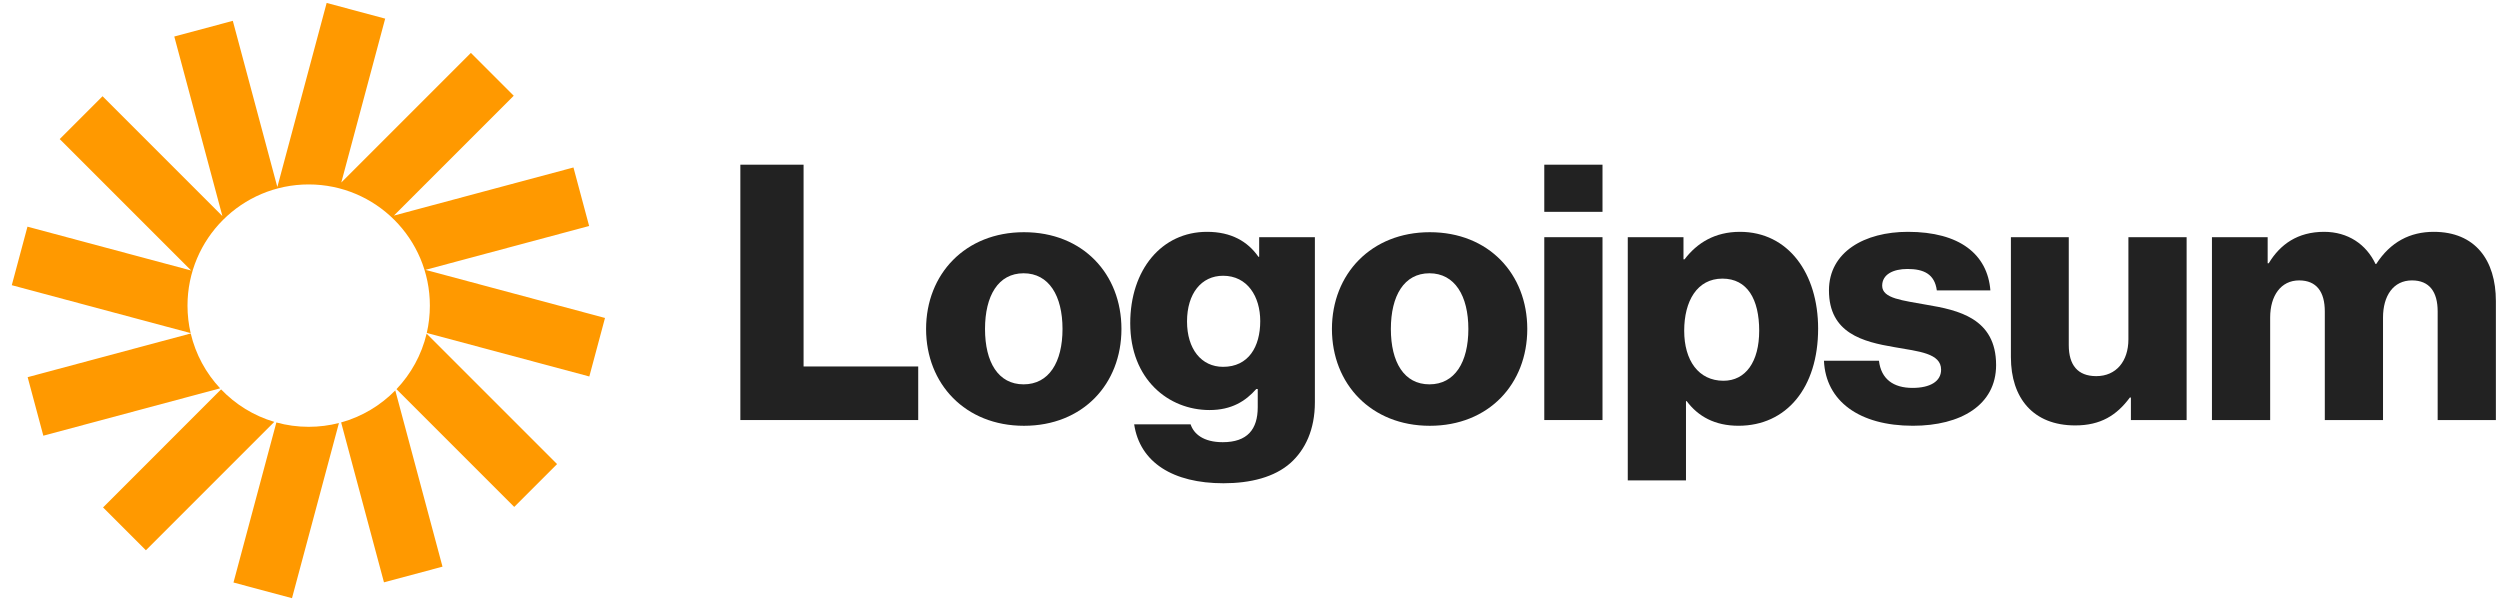
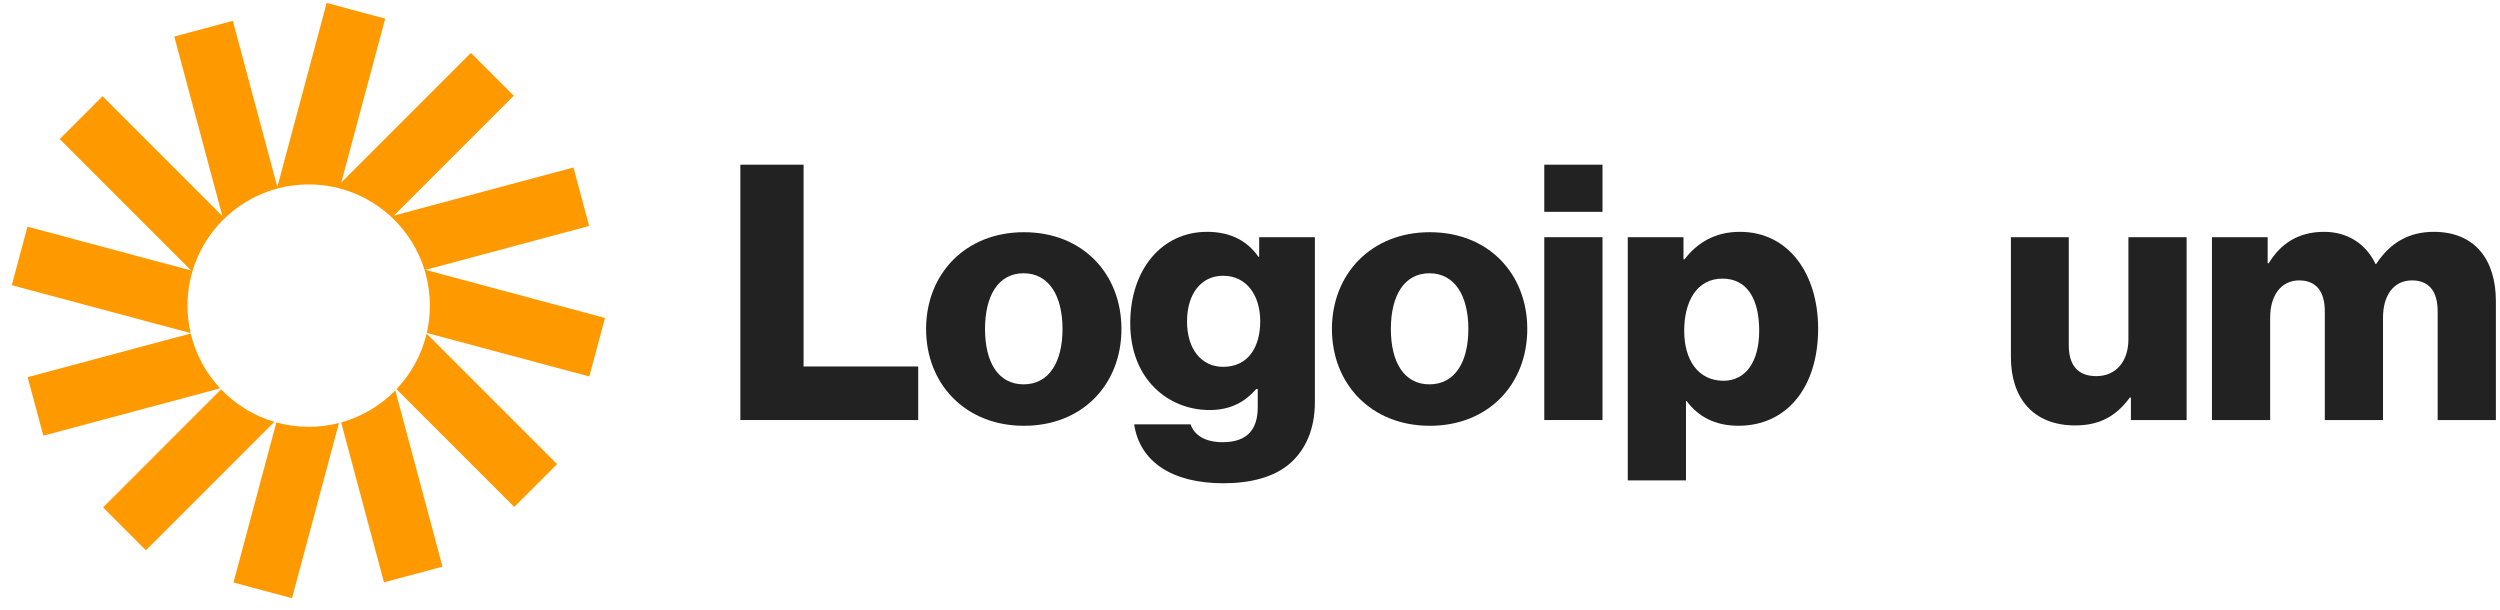
<svg xmlns="http://www.w3.org/2000/svg" width="168" height="41" viewBox="0 0 168 41" fill="none">
  <path d="M49.752 28.227H61.704V24.627H54V11.067H49.752V28.227Z" fill="#222222" />
  <path d="M68.785 25.828C67.081 25.828 66.193 24.34 66.193 22.108C66.193 19.877 67.081 18.364 68.785 18.364C70.489 18.364 71.401 19.877 71.401 22.108C71.401 24.34 70.489 25.828 68.785 25.828ZM68.809 28.613C72.769 28.613 75.361 25.805 75.361 22.108C75.361 18.413 72.769 15.604 68.809 15.604C64.873 15.604 62.233 18.413 62.233 22.108C62.233 25.805 64.873 28.613 68.809 28.613Z" fill="#222222" />
  <path d="M82.216 32.475C84.04 32.475 85.648 32.067 86.728 31.107C87.712 30.219 88.36 28.875 88.36 27.027V15.939H84.616V17.259H84.568C83.848 16.227 82.744 15.579 81.112 15.579C78.064 15.579 75.952 18.123 75.952 21.723C75.952 25.491 78.52 27.555 81.28 27.555C82.768 27.555 83.704 26.955 84.424 26.139H84.52V27.363C84.52 28.851 83.824 29.715 82.168 29.715C80.872 29.715 80.224 29.163 80.008 28.515H76.216C76.6 31.083 78.832 32.475 82.216 32.475ZM82.192 24.651C80.728 24.651 79.768 23.451 79.768 21.603C79.768 19.731 80.728 18.531 82.192 18.531C83.824 18.531 84.688 19.923 84.688 21.579C84.688 23.307 83.896 24.651 82.192 24.651Z" fill="#222222" />
  <path d="M96.058 25.828C94.354 25.828 93.466 24.34 93.466 22.108C93.466 19.877 94.354 18.364 96.058 18.364C97.762 18.364 98.674 19.877 98.674 22.108C98.674 24.34 97.762 25.828 96.058 25.828ZM96.082 28.613C100.042 28.613 102.633 25.805 102.633 22.108C102.633 18.413 100.042 15.604 96.082 15.604C92.146 15.604 89.506 18.413 89.506 22.108C89.506 25.805 92.146 28.613 96.082 28.613Z" fill="#222222" />
  <path d="M103.776 28.227H107.688V15.939H103.776V28.227ZM103.776 14.235H107.688V11.067H103.776V14.235Z" fill="#222222" />
  <path d="M109.386 32.283H113.298V26.955H113.346C114.114 27.987 115.242 28.611 116.826 28.611C120.042 28.611 122.178 26.067 122.178 22.083C122.178 18.387 120.186 15.579 116.922 15.579C115.242 15.579 114.042 16.323 113.202 17.427H113.13V15.939H109.386V32.283ZM115.818 25.587C114.138 25.587 113.178 24.219 113.178 22.227C113.178 20.235 114.042 18.723 115.746 18.723C117.426 18.723 118.218 20.115 118.218 22.227C118.218 24.315 117.306 25.587 115.818 25.587Z" fill="#222222" />
-   <path d="M128.546 28.611C131.762 28.611 134.138 27.219 134.138 24.531C134.138 21.387 131.594 20.835 129.434 20.475C127.874 20.187 126.482 20.067 126.482 19.203C126.482 18.435 127.226 18.075 128.186 18.075C129.266 18.075 130.01 18.411 130.154 19.515H133.754C133.562 17.091 131.69 15.579 128.21 15.579C125.306 15.579 122.906 16.923 122.906 19.515C122.906 22.395 125.186 22.971 127.322 23.331C128.954 23.619 130.442 23.739 130.442 24.843C130.442 25.635 129.698 26.067 128.522 26.067C127.226 26.067 126.41 25.467 126.266 24.243H122.57C122.69 26.955 124.946 28.611 128.546 28.611Z" fill="#222222" />
  <path d="M139.453 28.588C141.157 28.588 142.237 27.916 143.125 26.716H143.197V28.228H146.941V15.94H143.029V22.804C143.029 24.268 142.213 25.276 140.869 25.276C139.621 25.276 139.021 24.532 139.021 23.188V15.94H135.133V24.004C135.133 26.74 136.621 28.588 139.453 28.588Z" fill="#222222" />
  <path d="M148.643 28.227H152.555V21.339C152.555 19.875 153.275 18.843 154.499 18.843C155.675 18.843 156.227 19.611 156.227 20.931V28.227H160.139V21.339C160.139 19.875 160.835 18.843 162.083 18.843C163.259 18.843 163.811 19.611 163.811 20.931V28.227H167.723V20.235C167.723 17.475 166.331 15.579 163.547 15.579C161.963 15.579 160.643 16.251 159.683 17.739H159.635C159.011 16.419 157.787 15.579 156.179 15.579C154.403 15.579 153.227 16.419 152.459 17.691H152.387V15.939H148.643V28.227Z" fill="#222222" />
  <path d="M25.884 1.252L21.951 0.198L18.637 12.568L15.645 1.4L11.712 2.454L14.945 14.52L6.892 6.467L4.013 9.346L12.846 18.179L1.846 15.232L0.792 19.165L12.811 22.385C12.673 21.792 12.6 21.173 12.6 20.538C12.6 16.04 16.246 12.394 20.744 12.394C25.241 12.394 28.887 16.04 28.887 20.538C28.887 21.169 28.816 21.784 28.68 22.374L39.602 25.3L40.656 21.367L28.59 18.134L39.59 15.187L38.536 11.254L26.47 14.487L34.523 6.434L31.644 3.555L22.934 12.265L25.884 1.252Z" fill="#FF9900" />
  <path d="M28.669 22.42C28.331 23.846 27.619 25.126 26.643 26.152L34.556 34.065L37.435 31.186L28.669 22.42Z" fill="#FF9900" />
-   <path d="M26.563 26.235C25.574 27.245 24.325 27.999 22.924 28.387L25.803 39.133L29.736 38.079L26.563 26.235Z" fill="#FF9900" />
+   <path d="M26.563 26.235C25.574 27.245 24.325 27.999 22.924 28.387L25.803 39.133L29.736 38.079Z" fill="#FF9900" />
  <path d="M22.777 28.426C22.127 28.593 21.446 28.682 20.744 28.682C19.991 28.682 19.263 28.58 18.572 28.389L15.69 39.145L19.622 40.198L22.777 28.426Z" fill="#FF9900" />
  <path d="M18.432 28.349C17.053 27.942 15.826 27.179 14.857 26.166L6.925 34.099L9.804 36.978L18.432 28.349Z" fill="#FF9900" />
  <path d="M14.792 26.095C13.84 25.076 13.147 23.813 12.817 22.409L1.858 25.346L2.912 29.279L14.792 26.095Z" fill="#FF9900" />
</svg>